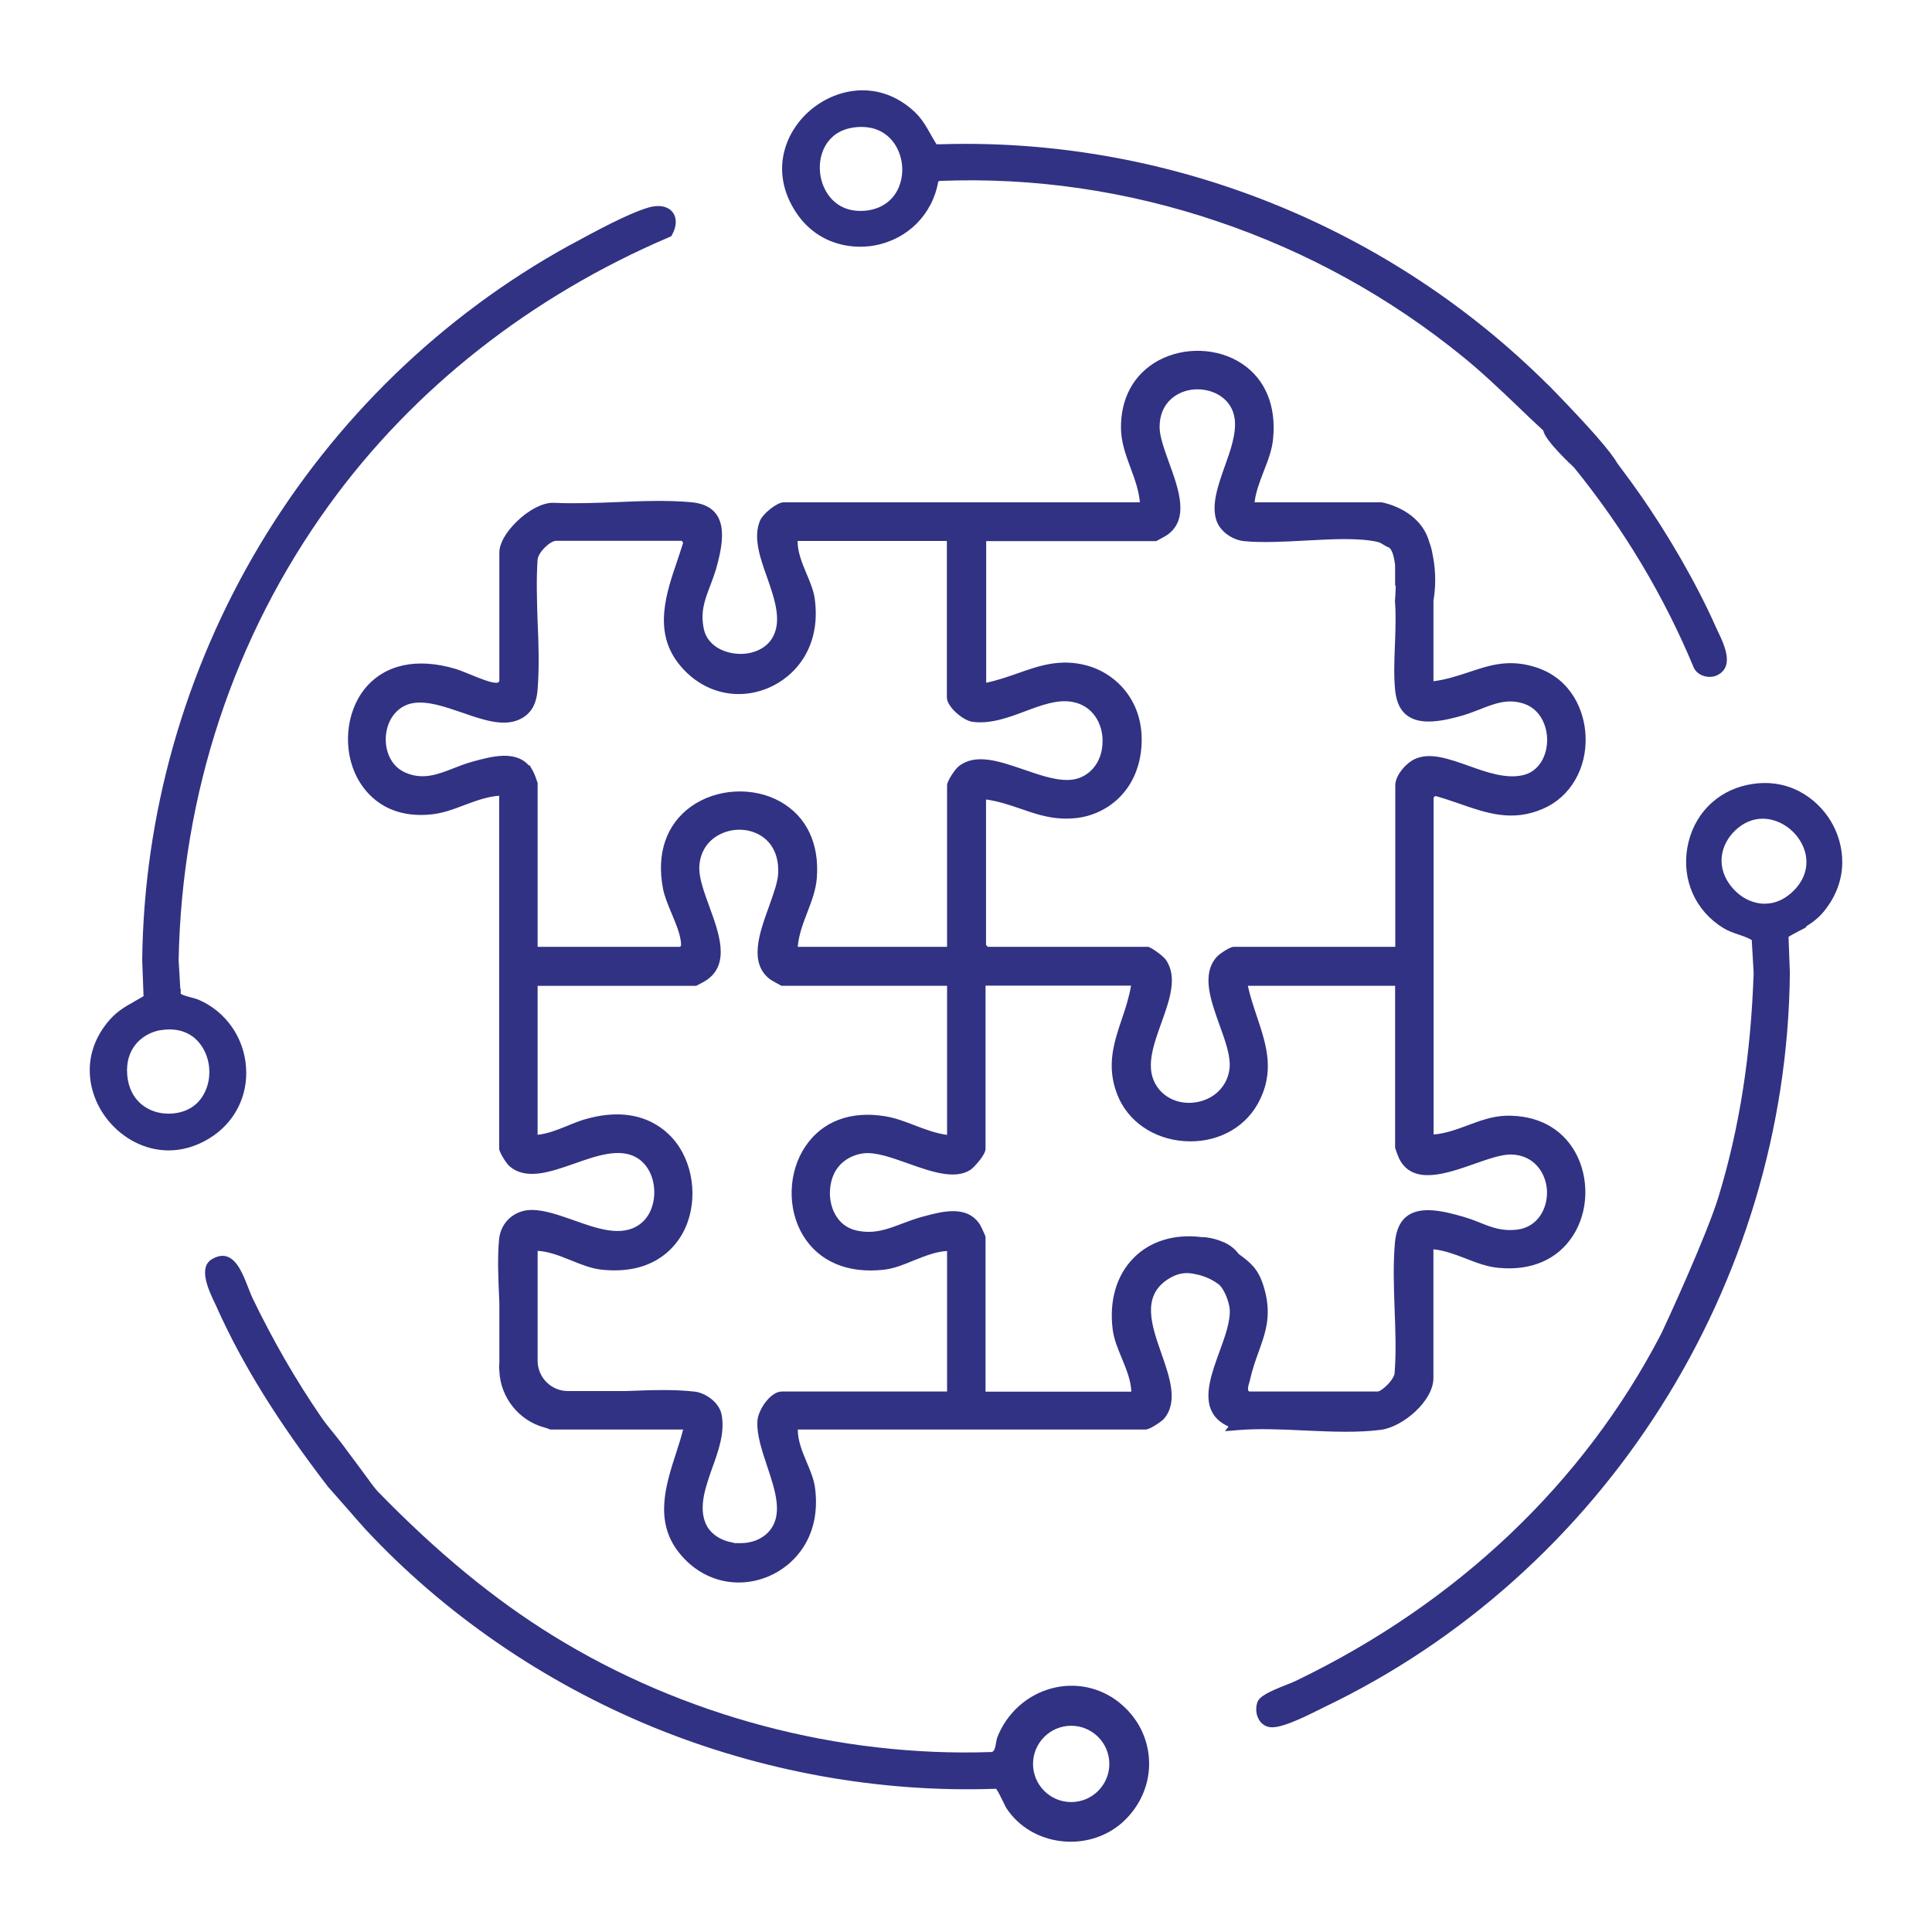
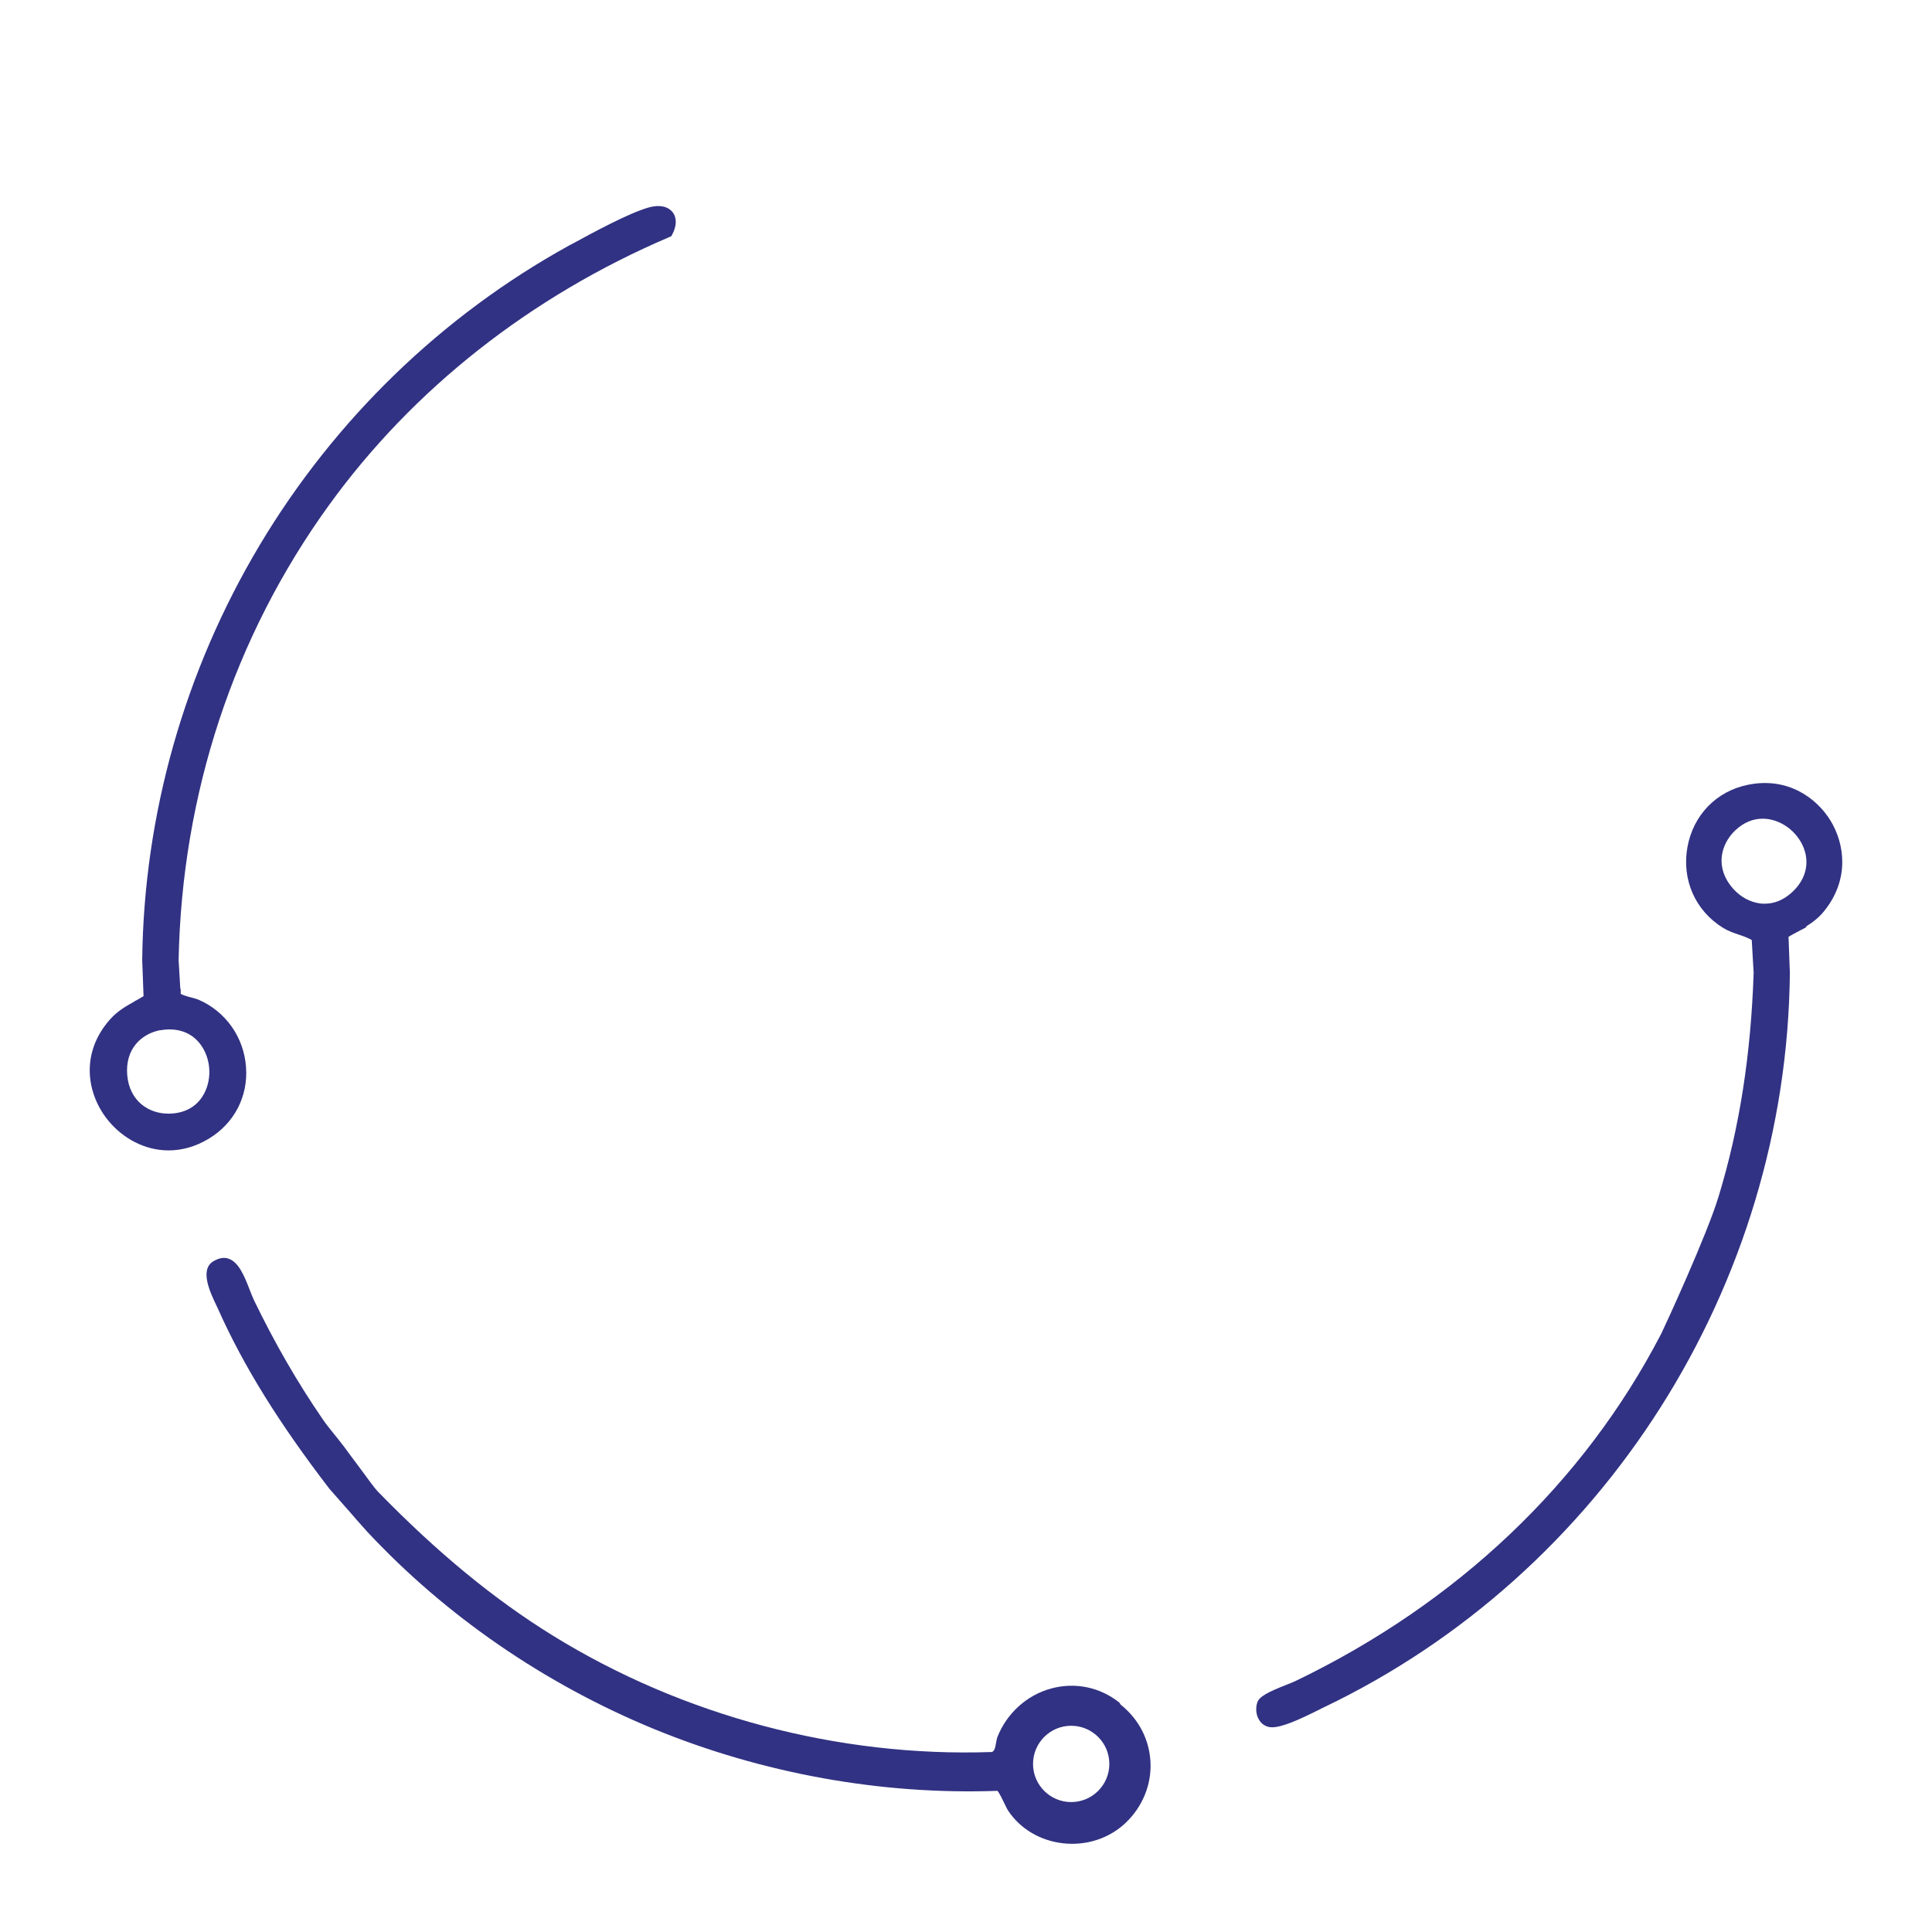
<svg xmlns="http://www.w3.org/2000/svg" id="Layer_1" version="1.1" viewBox="0 0 1200 1200">
  <defs>
    <style>
      .st0 {
        fill: #313283;
      }
    </style>
  </defs>
  <path class="st0" d="M152.82,662.86c-1.3-18.59-12.64-34.67-29.61-41.97-.88-.38-2.16-.73-4.18-1.27-1.99-.52-5.93-1.57-6.79-2.42v-3h-.25c-.27-4.34-.74-12.35-1.05-17.87,2.01-103.13,34.28-200.81,93.33-282.48,52.18-72.22,125.33-129.84,211.54-166.63l1.11-.47.58-1.06c2.87-5.23,2.98-10.4.31-13.82-2.89-3.76-8.29-4.86-14.84-3.03-12.67,3.63-34.46,15.5-47.49,22.6l-1.04.57h-.11l-.79.44c-79.03,43.59-145.49,107.93-192.21,186.07-46.75,78.28-71.99,167.41-73,257.76v.08s.83,22.38.83,22.38c-1.89,1.16-3.68,2.14-5.61,3.21l.02.05c-5.36,2.98-10.42,5.82-15.26,11.2-19.04,21.53-14.1,47.24-.77,63.16,8.71,10.47,22.12,18.18,37.19,18.18,8.09,0,16.66-2.22,25.22-7.43,15.61-9.54,24.16-26.07,22.87-44.23ZM127.18,678.46c-4.06,8.29-11.5,12.87-21.52,13.24h-1.24c-11.66,0-24.04-7.45-25.41-24.08-1.3-16.03,8.67-25.2,19.8-27.63l2.37-.31c9.96-1.32,18.33,2,23.6,9.38,5.99,8.31,6.95,20.13,2.4,29.42Z" />
  <path class="st0" d="M1137.01,509.78c-8.65-14.16-26.71-27.45-51.49-22.3-19.54,3.99-33.89,18.87-37.45,38.82-3.56,20.19,4.91,39.34,22.1,49.98,3.13,1.94,6.35,3.05,9.46,4.12l.38.13c2.67.89,5.48,1.88,8.03,3.32l1.18,20.4c-1.71,51-8.82,96.42-21.75,138.85-7.22,23.92-33.01,79.86-35.6,85.2l-.26.49c-48.06,92.45-126.42,166.85-226.66,215.18-1.3.65-3.3,1.45-5.41,2.27l-.32.13c-11.26,4.42-17.2,7.36-18.35,11.2-1.11,3.62-.67,7.71,1.14,10.63,1.37,2.29,3.34,3.77,5.9,4.41.67.16,1.41.23,2.22.23,6,0,15.78-4.22,28.36-10.51l3.54-1.77c174.07-83.06,287.78-262.14,289.69-456.22v-.08s-.83-22.39-.83-22.39c1.68-1.04,3.37-1.93,5.16-2.87l6.04-3.18-.51-.25c3.95-2.44,7.84-5.29,11.25-9.45,16.27-19.93,12.83-42.17,4.18-56.34ZM1112.42,554.77c-4.96,4.34-10.44,6.53-16.3,6.53-1.02,0-1.91,0-2.82-.15l-.12-.02c-6.13-.8-11.97-3.95-16.46-8.88-11.9-13.17-8.02-27.83,1.11-36.52,5.03-4.77,10.89-7.23,17-7.23,2.39,0,4.82.38,7.26,1.14,9.56,2.95,17.36,11.38,19.41,20.97,1.84,8.85-1.38,17.43-9.08,24.15Z" />
-   <path class="st0" d="M695.2,1057.46c-12.02-9.55-27.4-12.73-42.18-8.74-15.17,4.06-27.72,15.39-33.56,30.31l-.06.17c-.28.83-.49,2.02-.74,3.35-.53,3.3-1.12,5.21-2.63,5.66h-.13c-95.02,3.28-191.86-22.42-272.64-72.38-36.32-22.43-71.75-51.59-108.3-89.13-1.63-1.72-3.11-3.65-4.6-5.64l-.9-1.29c-1.99-2.77-4.87-6.63-8.51-11.51-1.53-2.05-3.2-4.28-5-6.7-1.95-2.79-4.07-5.49-5.78-7.66l-.53-.67c-.27-.34-.53-.68-.79-1.02-.49-.64-1-1.31-1.58-1.96-3.12-3.83-5.87-7.25-7.98-10.41-15.55-22.68-29.4-46.67-42.32-73.32-.75-1.59-1.55-3.58-2.38-5.68l-.31-.76c-3.43-9.06-7.01-17.37-13.06-19.54-2.87-1.06-6.1-.53-9.6,1.57-8.74,5.19-1.87,19.58,1.86,27.38.25.51.48.98.69,1.44.08.18.17.35.25.52l.3.71c15.77,35.19,37.7,70.55,69.02,111.3l14.26,16.19c.38.43.76.88,1.14,1.33.42.5.84,1,1.24,1.45,2.97,3.4,5.55,6.26,6.57,7.38,48.76,52.38,110.4,94.83,178.23,122.75,67.6,27.76,141.38,41.06,213.41,38.47.98.83,3.11,5.23,4.19,7.46.26.52.52,1.05.76,1.56.78,1.61,1.29,2.65,1.78,3.35,7.46,11.22,19.85,18.58,34,20.2,1.91.21,3.81.32,5.7.32,12.49,0,24.35-4.58,33.19-12.96,10.49-9.95,16.13-23.65,15.49-37.6-.65-14.1-7.22-26.84-18.52-35.88ZM689.03,1095.6c0,13.07-10.63,23.7-23.7,23.7s-23.7-10.63-23.7-23.7,10.63-23.7,23.7-23.7,23.7,10.63,23.7,23.7Z" />
-   <path class="st0" d="M810.07,888.5l1.4.06c15.74.69,32.02,1.4,46.33-.49,13.9-1.92,32.52-18.13,32.52-32.07v-80.04c6.64.65,12.96,3.03,19.07,5.34l.95.36c6.46,2.54,13.13,5.17,20.55,5.83,20.06,1.93,36.4-5.09,45.97-19.77,9.86-15.11,10.47-36.05,1.52-52.13-8.52-15.1-23.88-23.13-43.28-22.58-8.42.33-16.03,3.17-23.38,5.91l-.23.09c-6.71,2.48-13.65,5.05-21.05,5.65v-209.33c.09-.15.35-.4.55-.53l.35-.19c.34-.21.48-.16.57-.12l.3.1c4.28,1.17,8.41,2.59,12.4,3.96l1.97.67c16.83,5.87,32.73,11.43,51.83,3.11,16.91-7.26,27.28-24.99,26.42-45.16-.65-15.84-8.91-35.31-30.18-42.48-16.91-5.67-29.11-1.61-42.01,2.69l-1.03.34c-6.62,2.18-13.45,4.43-21.27,5.41v-50.12c2.14-12.22.65-22.82-.45-28.13-.44-2.85-1.11-5.45-2.05-7.94-.11-.34-.22-.63-.3-.87l-.17-.65c-6.02-18.5-26.55-22.91-28.87-23.36l-.32-.06h-78.96c.75-6.34,3.15-12.61,5.48-18.68l.21-.54c2.92-7.41,5.21-13.61,5.83-20.24,2.03-20.45-4.84-37.02-19.35-46.66-14.92-9.88-35.78-10.66-51.92-1.95-15.18,8.35-23.43,23.3-23.21,42.11.11,8.67,2.91,16.31,5.88,24.4l.14.39c2.75,7.33,5.08,14.01,5.73,21.17h-221.25c-4.19,0-12.79,7.04-14.59,11.17-4.68,10.42.09,23.75,4.29,35.49,4.8,13.75,9.77,27.97,2.61,38.57-4.79,7.01-14.8,10.37-24.92,8.34-9.04-1.83-15.38-7.36-16.97-14.8-2.27-10.61.54-17.99,3.78-26.54l.39-1.04c1.14-3.03,2.32-6.17,3.37-9.63,3.42-12.07,6.14-25.54.43-33.81-3.08-4.56-8.31-7.12-15.99-7.83-14.64-1.29-30.43-.74-46.64-.01-12.22.47-26.07,1-38.74.4-6.46-.24-15.46,4.39-22.98,11.8-6.77,6.65-10.65,13.61-10.65,19.1v79.92c-.62.76-.83.95-1.78.98-3.51.08-10.82-2.92-16.73-5.36-.86-.34-1.7-.68-2.51-1-2.41-.97-4.49-1.81-6.18-2.29-24.02-7.12-44.01-2.77-56.31,12.25-11.99,14.8-13.95,38.16-4.67,55.55,5.11,9.56,17.81,25.22,45.39,22.64,7.02-.62,13.41-2.9,21.02-5.81l.21-.08c6.92-2.58,14.06-5.25,21.46-5.76v219.41l.07.34c.47,2.37,4.21,8.37,6.09,10.12,10.25,9.2,25.45,3.89,40.15-1.25l.45-.16c13.72-4.83,27.91-9.82,38.49-3.77,6.57,3.8,10.7,11.43,11.06,20.41.35,9.06-3.16,17.06-9.4,21.39-11.1,7.72-26.11,2.36-40.65-2.83l-.75-.26c-8.89-3.1-17.29-6.03-25-6.13h-.3c-10.8,0-19.33,7.73-20.29,18.38-1.04,11.3-.49,23.72-.01,34.66l.2,4.79v37.42c-.2,1.48-.2,3.02,0,4.5v.29c.66,16.51,12.26,30.97,28.21,35.15l.44.11h.01c1.08.4,1.77.63,2.17.76l.74.34h82.58c-1.26,4.9-2.85,9.91-4.39,14.62-6.38,19.74-13.61,42.12,1.57,61.53,9.56,12.27,23.11,18.86,37.3,18.86,6.15,0,12.41-1.24,18.52-3.79,16.57-6.99,32.87-25.14,28.91-55.07-.67-5.23-2.95-10.61-5.14-15.8-2.75-6.61-5.6-13.43-5.55-20.35h216.02l.49-.04c2.6-.37,9.18-4.78,10.77-6.48l.09-.1c9.01-10.42,3.66-25.76-1.54-40.65-6.05-17.28-12.31-35.14,3.63-45.82,6.02-3.99,11.38-4.98,17.91-3.33l.19.04c8.75,1.7,14.39,6.65,14.4,6.65h0s.13.13.13.13c3.12,3.29,5.71,10.23,6.15,14.59.65,7.42-2.84,17.02-6.2,26.29-4.72,12.87-10.08,27.45-4.85,37.57,1.98,3.97,5.38,7.02,10.33,9.27l-2.17,2.9,7.76-.65c12.85-1.07,26.93-.51,41.46.21ZM458.33,961.71c0-.06,0-.13,0-.2,0,.07,0,.14,0,.2ZM456.26,958.47c-.39-.18-.86-.33-1.42-.41-7.86-1.4-14.06-5.85-16.59-11.92-4.34-10.28-.05-22.45,4.09-34.23l.08-.22c3.74-10.34,7.99-22.07,5.74-33.18-1.51-7.57-9.99-13.45-16.95-14.19-12.96-1.44-27.29-.89-39.93-.41l-2.32.09h-36.23c-10.37,0-18.8-8.43-18.8-18.8v-68.27c6.8.35,13.5,3.02,19.98,5.59l.79.32c6.84,2.8,12.55,5,18.64,5.74,31.16,3.43,45.03-12.54,50.54-22.37,9.64-17.24,7.92-41.1-4.09-56.75-7.02-9.07-23.46-23.05-54.62-14.75-4.35,1.09-8.49,2.8-12.45,4.45l-.9.36c-5.72,2.29-11.62,4.66-17.9,5.33v-92.54h98.47l.7-.32c1.15-.53,5.17-2.73,6.42-3.67,13.92-10.17,7.06-28.9,1.01-45.41-3.18-8.78-6.19-17.07-6.19-23.57.09-9.11,4.52-16.67,12.17-20.76,8.29-4.5,18.59-4.27,26.25.58,7.36,4.67,11.11,12.97,10.58,23.37-.25,5.18-2.63,11.86-5.14,18.93l-.69,1.94c-5.88,16.31-12.54,34.81.83,44.89l.17.12c.77.51,4.71,2.79,6.17,3.52l.74.37h102.83v92.62c-7.02-.95-13.59-3.46-19.95-5.89l-.2-.08c-6.12-2.35-11.9-4.56-18.28-5.61-21.46-3.54-39.07,3.1-49.57,18.7-10.82,16.07-11.44,38.8-1.49,55.27,9.85,16.24,27.63,23.82,50.05,21.37,6.23-.65,12.16-3.08,18.44-5.65l1.01-.4c6.51-2.59,13.24-5.27,19.99-5.6v87.27h-102.6c-7.2,0-14.84,11.59-15.19,18.27-.54,8.39,2.77,18.32,5.97,27.93l.04.11c5.29,15.86,10.28,30.84.73,41.08-4.06,4.32-10.31,6.8-17.15,6.8-2,0-3.13-.01-3.77-.03ZM333.92,386.49l-.07-2.25c-.38-12.19-.77-24.8.06-36.62.3-4.6,7.9-11.73,11.51-11.73h77.92c.13.09.38.32.78.92.16.31.16.44.17.43l-.12.34c-.61,2.01-1.29,4.03-2,6.17-.43,1.28-.86,2.57-1.26,3.81-7.15,20.84-15.25,44.46.55,64.59,13.77,17.64,35.63,23.59,55.72,15.17,16.57-6.99,32.86-25.16,28.91-55.17-.67-5.23-2.95-10.61-5.14-15.8-2.75-6.61-5.6-13.43-5.55-20.35h92.72v97.2c0,5.81,10.21,14.54,16.16,15.17,11.16,1.43,22.49-2.84,32.47-6.59,10.28-3.84,19.98-7.47,29.18-5.83,13.05,2.26,18.9,13.76,18.9,24.15,0,14.3-8.86,22.34-17.63,23.96-8.97,1.65-20.18-2.22-31.03-5.97l-.31-.11c-15.41-5.28-29.96-10.26-40.37-2.04-2.32,1.81-6.88,8.71-7.22,11.43l-.03.22v100.52h-92.75c.61-7.5,3.3-14.54,5.92-21.35l.05-.14c2.69-7.03,5.23-13.67,5.87-21.03,1.71-21.5-6.3-38.41-22.57-47.63-16.9-9.52-39.75-8.29-55.56,3.01-15.39,11.06-21.57,29.17-17.4,50.98.85,4.56,2.94,9.6,5.15,14.93l.53,1.28c2.64,6.36,5.37,12.93,5.55,18.4,0,.97-.05,1.01-.69,1.51l-.04.03h-88.37v-101.67l-.12-.45c-.31-1.13-2-5.69-2.64-6.81l-2.29-4-.35.35c-8.41-9.7-23.33-5.64-34.56-2.58l-.65.19c-3.98,1.08-7.94,2.59-11.26,3.92-9.97,3.91-19.38,7.6-30.24,2.84-9.87-4.26-13.15-15.14-12.01-24.05,1.3-10.28,7.99-17.81,17.06-19.18,8.83-1.35,19.45,2.29,29.73,5.81l.39.13c12.72,4.44,25.87,9.03,35.88,4.15,6.96-3.36,10.38-9.19,11.07-18.89,1.02-13.31.6-27.78,0-41.37ZM760.72,289.64l-.11.32c-4.17,11.87-8.48,24.15-4.86,33.88,2.37,6.24,9.38,11.38,16.71,12.24,11.01,1.14,25.22.38,37.75-.29l.95-.05c15.94-.87,32.42-1.77,44.22.78,1.59.35,2.87,1.13,4,1.83l.52.32c.75.47,1.66,1.06,2.82,1.38,1.84,1.32,3.12,5.07,3.81,11.14v12.13l.4.79c-.09,4.14-.35,7.58-.48,8.83l-.03.31.03.32c.63,7.87.34,16.35.06,24.55l-.07,1.93c-.4,9.63-.82,19.6.12,28.81.82,7.73,3.49,12.98,8.13,16.04,8.52,5.72,22.13,2.88,34.37-.66,2.66-.81,5.24-1.79,7.73-2.74.73-.28,1.45-.56,2.24-.85l.27-.1c8.83-3.49,17.16-6.79,27.06-3.52,10.56,3.43,14.94,14.35,14.58,23.63-.44,10.58-6.21,18.72-14.73,20.74-10.72,2.61-23.03-1.8-33.91-5.7l-.25-.09c-12.14-4.29-23.6-8.34-32.87-4.34-5.68,2.4-12.54,10.26-12.54,16.42v100.4h-100.65l-.34.07c-2.56.51-8.48,4.51-9.92,6.2-9.57,10.74-3.85,26.7,1.72,42.22,3.66,10.12,7.12,19.68,6.22,27.29-1.22,10-8.33,17.79-18.54,20.32-2.22.53-4.47.8-6.68.8-8.12,0-15.49-3.72-19.72-9.99-7.66-11.1-2.64-25.07,2.72-39.93l.07-.21c4.97-13.9,10.11-28.27,2.45-38.94-1.52-2.07-7.85-6.78-10.26-7.63l-.57-.2h-99.55l-1.15-1.15v-90.37c7.58,1.06,14.22,3.3,20.64,5.48l1.39.47c9.94,3.44,20.21,7,33.51,5.64,18.75-1.84,38.69-16.13,40.95-43.9,2.26-28.3-15.49-45.99-34.08-50.96-16.43-4.4-29.77.32-42.66,4.88-6.26,2.18-12.73,4.44-19.65,5.89v-87.99h105.68l.78-.42c4.69-2.52,5.77-3.21,6.27-3.6,13.5-9.83,6.82-28.24.93-44.5l-.23-.64c-2.94-8.17-5.72-15.88-5.72-21.75,0-15.13,10.96-22.61,21.82-23.31,10.97-.69,23.01,5.33,24.81,18.18,1.22,9.04-2.68,19.94-6.13,29.57ZM691.15,825.94c.75,5.88,3.07,11.5,5.53,17.44l.15.36c2.76,6.71,5.61,13.64,5.87,20.65h-90.58v-96.35l-.23-.61c-.56-1.46-2.63-5.81-3.13-6.68l-.11-.18c-8-12.25-23.28-8.15-34.43-5.17l-1.5.4c-3.78,1.01-7.34,2.33-10.78,3.61l-1.45.54c-9.22,3.53-17.94,6.87-28.95,4.23-11.89-2.84-16.64-14.84-16.02-24.77,1.27-19.82,17.55-22.68,20.83-23.05,7.44-.91,17.18,2.56,27.5,6.22l.11.04c14.28,5.08,29.04,10.33,38.81,3.98,2.12-1.41,8.96-8.87,9.34-12.67l.02-.17v-101.57h90.4c-1.3,7.49-3.58,14.46-5.82,20.99-4.78,14.24-9.72,28.97-2.74,46.68,6.38,16.45,22.29,27.53,41.51,28.92,19.25,1.39,36.69-7.33,45.5-22.77,11.26-19.95,5.68-36.7-.23-54.43l-.23-.68c-2-5.99-4.06-12.18-5.47-18.61h91.48v100.57l.12.45c.33,1.21,1.93,5.48,2.58,6.71,8.53,16.21,28.89,9.07,46.86,2.77,7.6-2.68,16.19-5.7,22.04-5.7.09,0,.17,0,.26,0,14.55.17,21.84,11.63,22.45,22.2.61,10.91-5.49,22.8-18.35,24.43-9.56,1.22-16.31-1.5-23.46-4.38-2.6-1.04-6.08-2.38-9.91-3.51-13-3.84-26.18-6.6-34.57-.93-4.64,3.17-7.29,8.58-8.11,16.57-1.23,13.63-.71,28.12-.21,42.15.49,12.91,1,26.26,0,38.89v.27c-.01,1.68-1.89,4.73-4.59,7.43-3.88,3.88-5.62,4.07-5.92,4.07h-79.96c-.86-.79-.81-2.39.17-5.55.22-.58.34-1.13.43-1.54l.08-.34c1.4-6.24,3.18-11.35,5.39-17.42,4.42-12.25,8.59-23.82,2.61-41.75-3.24-9.72-7.82-13.56-14.99-18.74l-.57-.69c-2.03-2.62-4.77-4.78-8.15-6.41l-.72-.35h-.22c-5.74-2.62-11.3-3.04-12.4-3.1h-1.07c-16.79-2.09-31.7,2.43-41.99,12.72-10.85,10.85-15.53,26.76-13.2,44.82Z" />
-   <path class="st0" d="M543.26,152.44c20.48-3.75,35.94-19.28,39.47-39.56l.67-.5c58.47-2.36,116.61,6.1,172.81,25.13,55.76,18.82,107.17,47.21,152.81,84.4,11.56,9.41,22.58,19.92,33.24,30.08l.71.68c5.08,4.89,10.32,9.94,15.6,14.74l.02.13c1.17,6.23,17.76,21.61,18.92,22.68l.12.12c30.92,38.06,55.97,79.94,74.47,124.5l.12.27c1.71,3.3,5.68,5.31,9.68,5.31,1.55,0,3.11-.3,4.53-.95,2.72-1.29,4.56-3.18,5.49-5.68,2.31-6.42-1.87-15.24-4.91-21.63-.25-.54-.49-1.06-.73-1.55-.24-.5-.46-.97-.66-1.42-11.74-26.39-29.14-56.71-47.71-83.15-1.53-2.24-7.74-10.85-13.34-18.26l-.07-.11c-4.15-7.26-16.8-21.75-38.71-44.34l-.62-.62c-.38-.42-.78-.83-1.18-1.23-.32-.32-.64-.64-.94-.98l-2.67-2.58c-95.98-95.02-226.43-148.56-360.47-148.56-5.23,0-10.49.08-15.72.25h-2.51c-1.16-1.85-2.25-3.75-3.31-5.6l-.29-.51c-2.77-4.94-5.63-10.05-10.49-14.47-21.17-19.33-47.08-14.6-63.37-1.33-16.13,13.1-25.88,37.29-11.31,61.79,12.57,21.38,34.25,25.89,50.35,22.97ZM528.67,79.44c2.2-.41,4.33-.61,6.39-.61,7.75,0,14.36,2.89,19,8.43,6.19,7.34,8.07,18.48,4.69,27.74l-.21.58v.08c-3.18,8.06-9.8,13.34-18.75,14.91-1.57.3-3.3.44-5.45.44-15.38,0-22.89-11.59-24.66-21.52-2.3-12.74,3.49-27.15,19-30.04Z" />
+   <path class="st0" d="M695.2,1057.46c-12.02-9.55-27.4-12.73-42.18-8.74-15.17,4.06-27.72,15.39-33.56,30.31l-.06.17c-.28.83-.49,2.02-.74,3.35-.53,3.3-1.12,5.21-2.63,5.66h-.13c-95.02,3.28-191.86-22.42-272.64-72.38-36.32-22.43-71.75-51.59-108.3-89.13-1.63-1.72-3.11-3.65-4.6-5.64c-1.99-2.77-4.87-6.63-8.51-11.51-1.53-2.05-3.2-4.28-5-6.7-1.95-2.79-4.07-5.49-5.78-7.66l-.53-.67c-.27-.34-.53-.68-.79-1.02-.49-.64-1-1.31-1.58-1.96-3.12-3.83-5.87-7.25-7.98-10.41-15.55-22.68-29.4-46.67-42.32-73.32-.75-1.59-1.55-3.58-2.38-5.68l-.31-.76c-3.43-9.06-7.01-17.37-13.06-19.54-2.87-1.06-6.1-.53-9.6,1.57-8.74,5.19-1.87,19.58,1.86,27.38.25.51.48.98.69,1.44.08.18.17.35.25.52l.3.71c15.77,35.19,37.7,70.55,69.02,111.3l14.26,16.19c.38.43.76.88,1.14,1.33.42.5.84,1,1.24,1.45,2.97,3.4,5.55,6.26,6.57,7.38,48.76,52.38,110.4,94.83,178.23,122.75,67.6,27.76,141.38,41.06,213.41,38.47.98.83,3.11,5.23,4.19,7.46.26.52.52,1.05.76,1.56.78,1.61,1.29,2.65,1.78,3.35,7.46,11.22,19.85,18.58,34,20.2,1.91.21,3.81.32,5.7.32,12.49,0,24.35-4.58,33.19-12.96,10.49-9.95,16.13-23.65,15.49-37.6-.65-14.1-7.22-26.84-18.52-35.88ZM689.03,1095.6c0,13.07-10.63,23.7-23.7,23.7s-23.7-10.63-23.7-23.7,10.63-23.7,23.7-23.7,23.7,10.63,23.7,23.7Z" />
</svg>